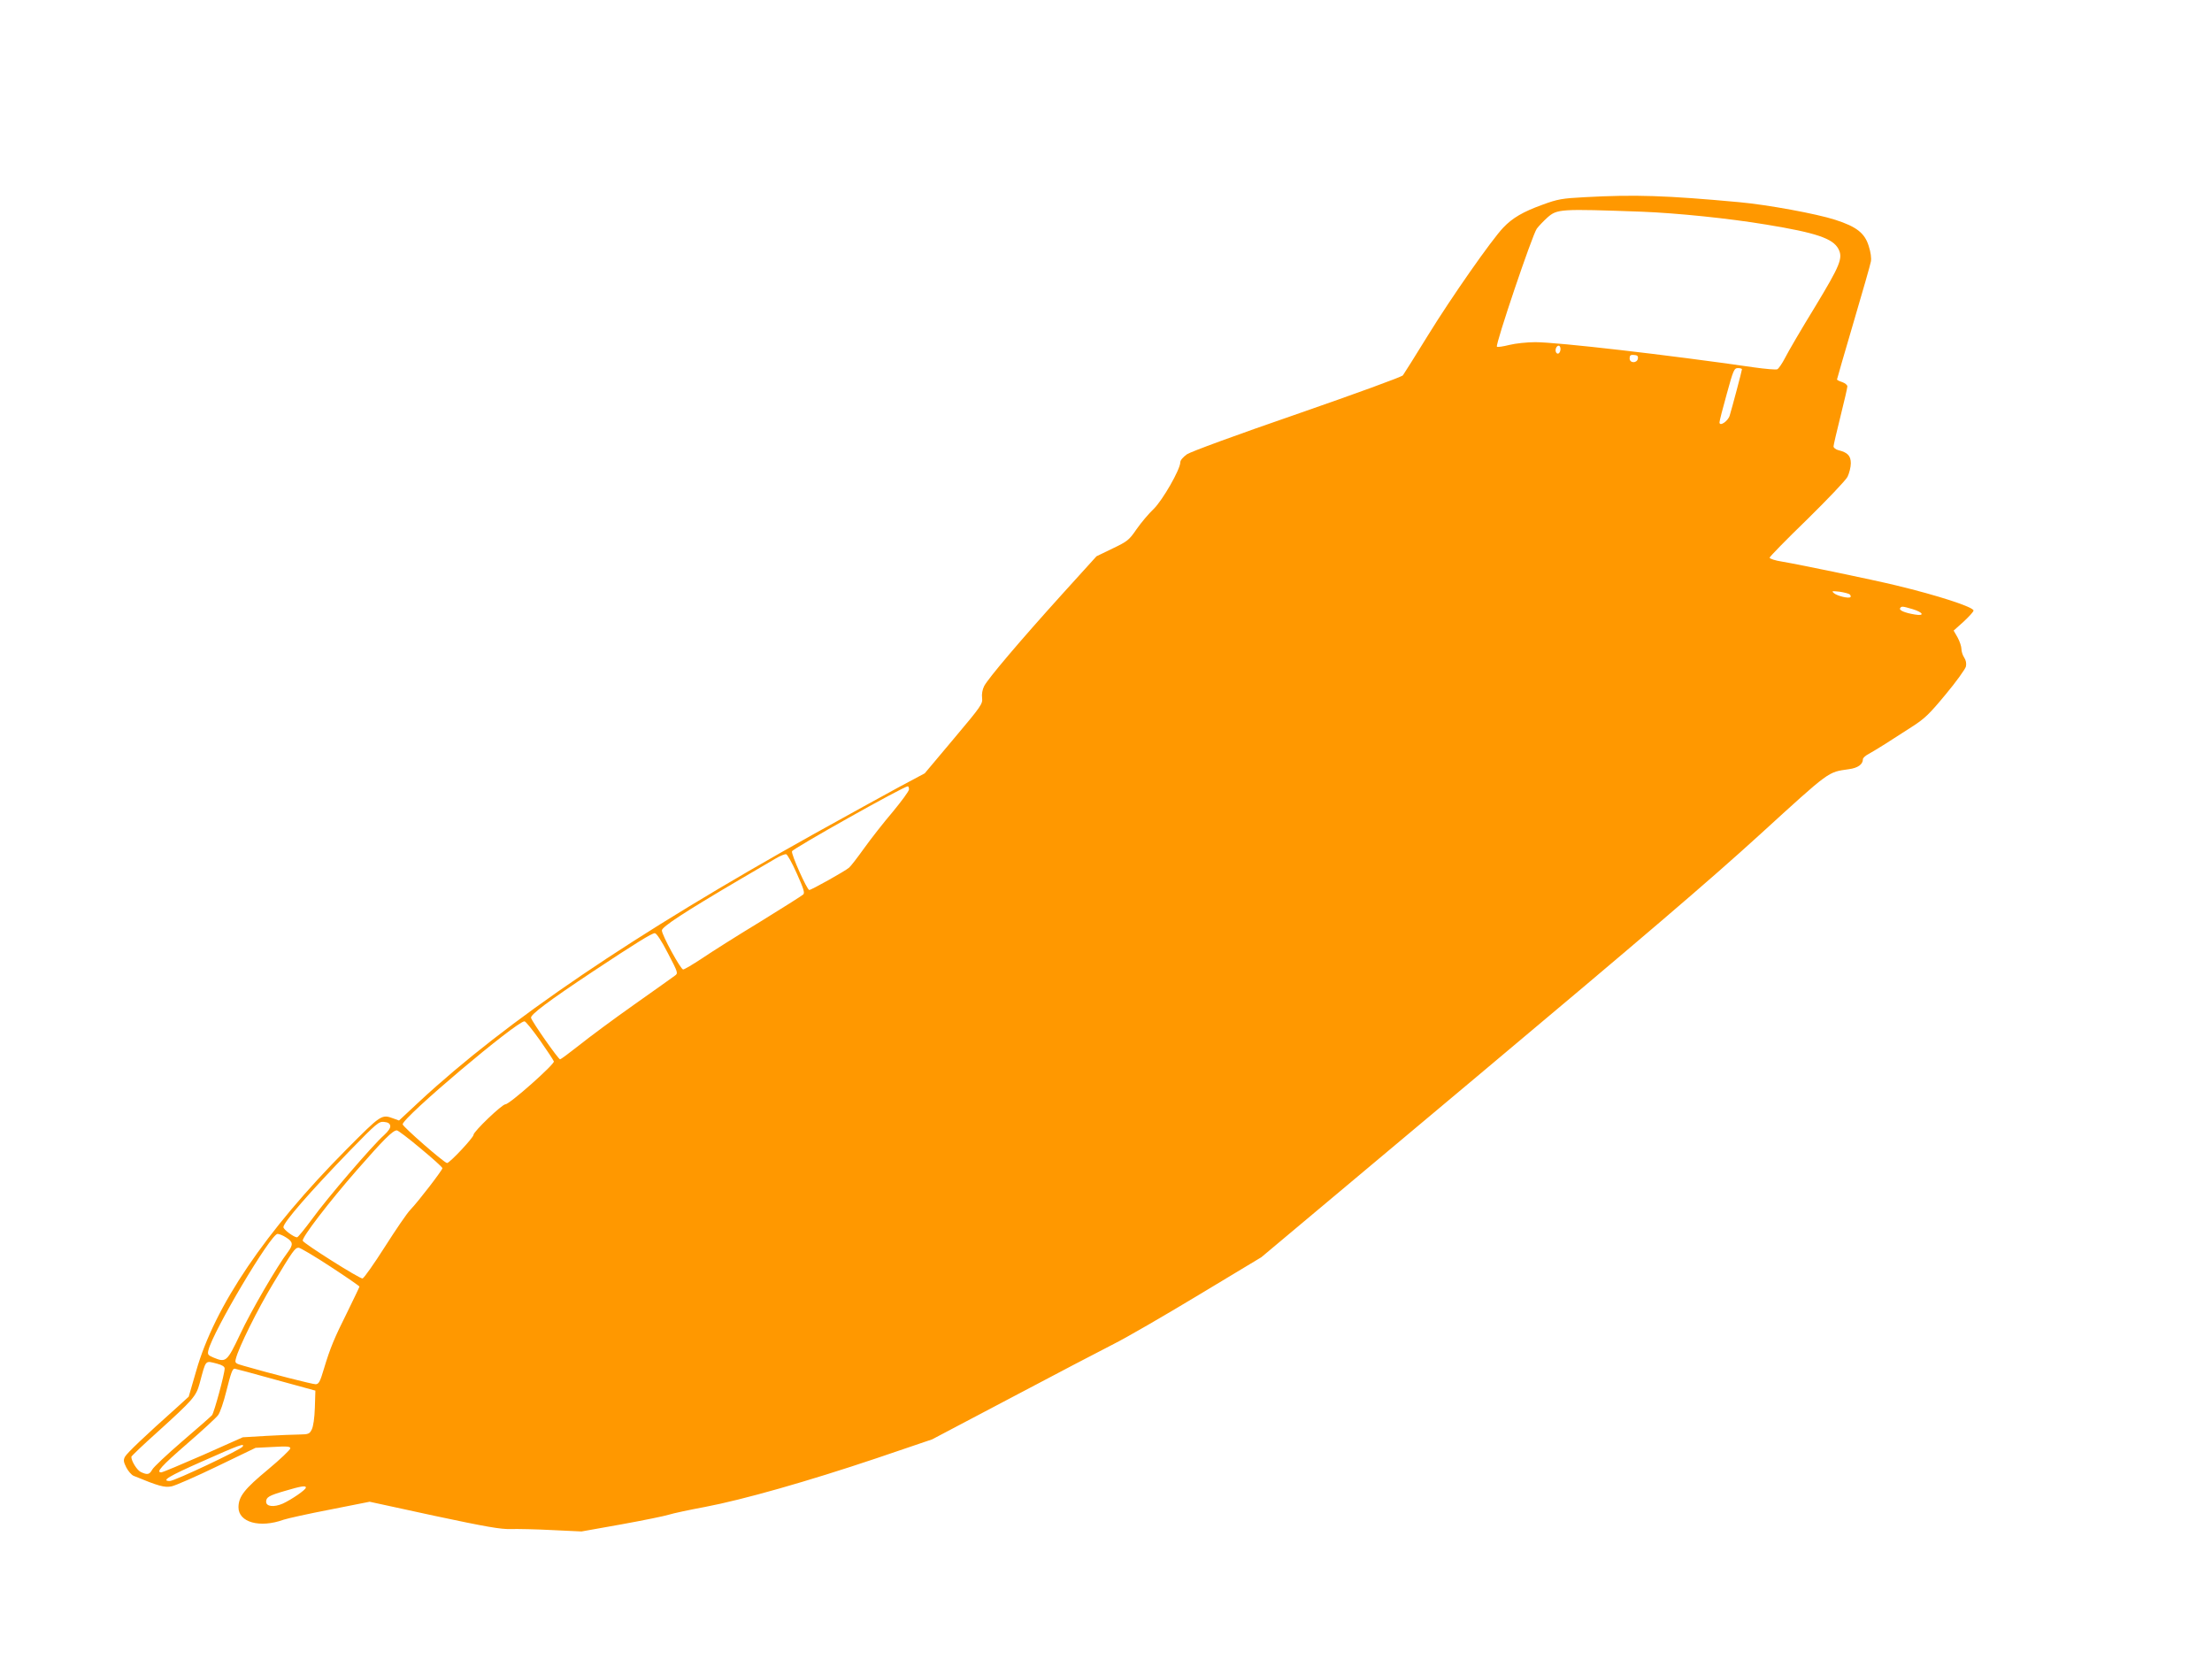
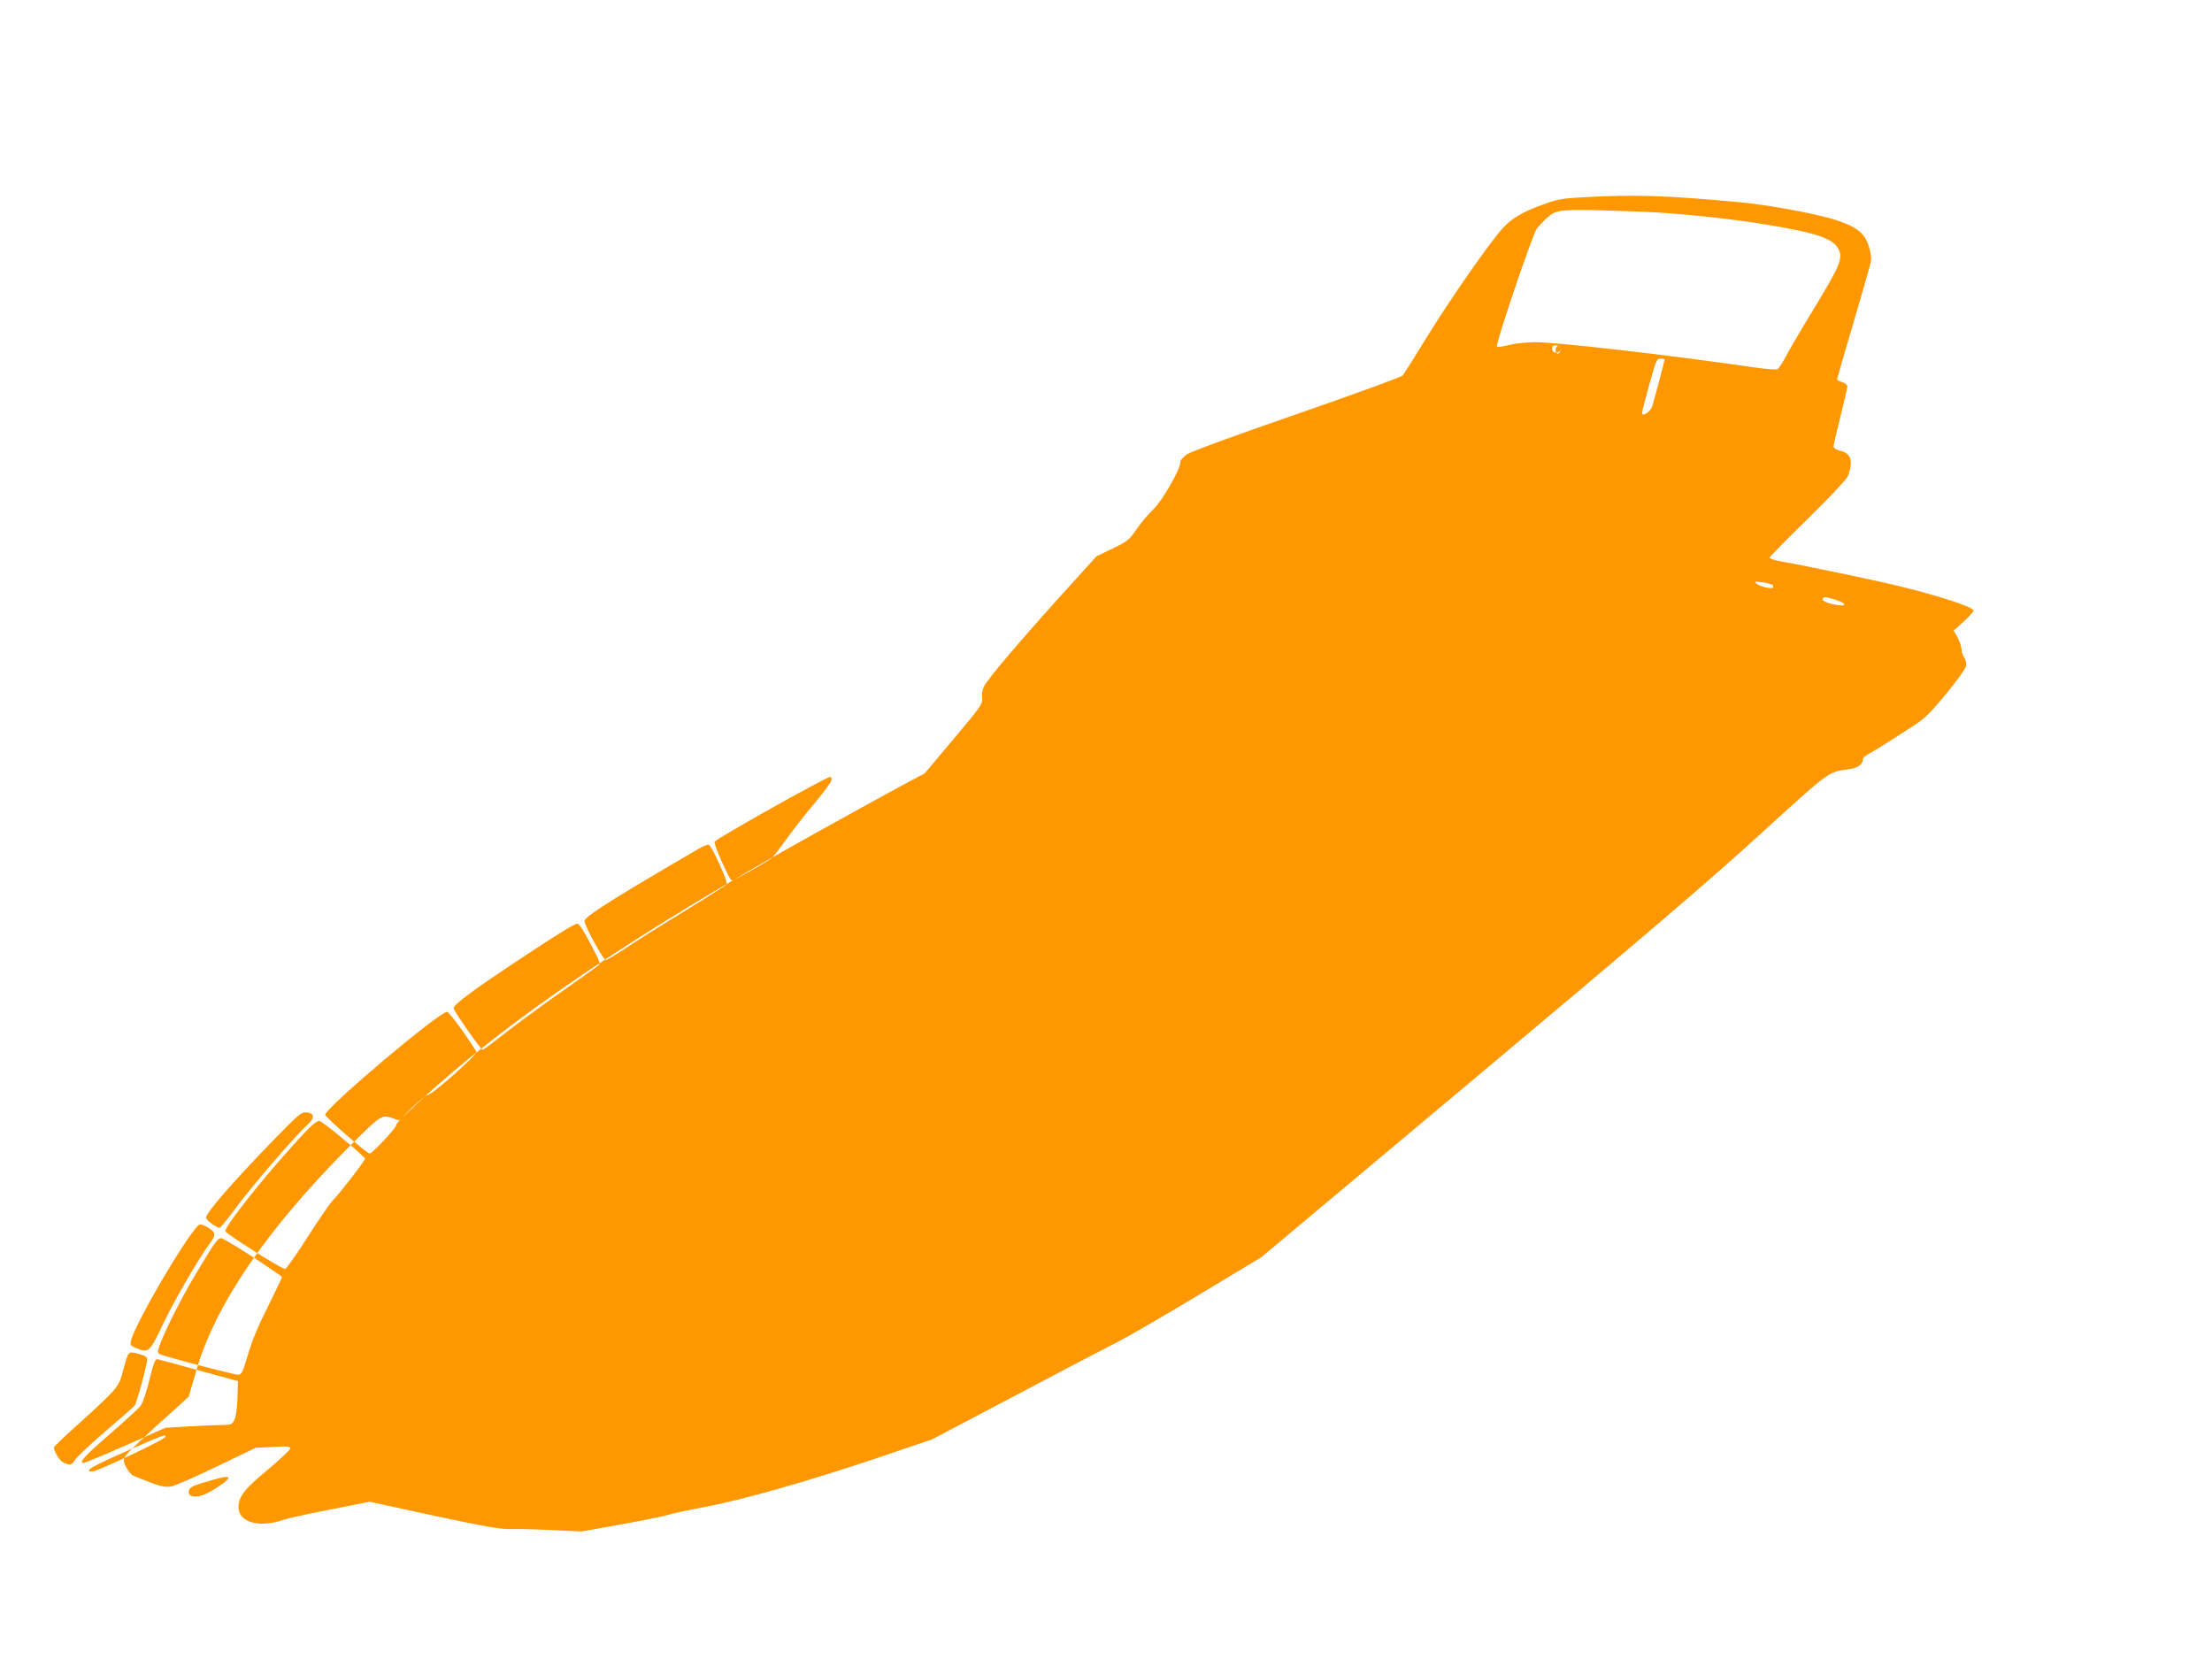
<svg xmlns="http://www.w3.org/2000/svg" version="1.0" width="1280pt" height="960pt" viewBox="0 0 1280 960" preserveAspectRatio="xMidYMid meet">
  <g transform="translate(0,960) scale(0.1,-0.1)" fill="#ff9800" stroke="none">
-     <path d="M9170 8459 c-131 -7 -156 -11 -245 -44 -111 -40 -173 -76 -226 -132 -68 -71 -302 -406 -435 -622 -73 -119 -139 -223 -146 -233 -7 -9 -273 -106 -613 -224 -354 -122 -615 -218 -637 -233 -22 -16 -38 -34 -38 -46 0 -41 -102 -219 -154 -270 -29 -27 -73 -80 -99 -117 -43 -63 -53 -71 -139 -112 l-93 -45 -202 -223 c-243 -269 -425 -484 -448 -528 -10 -20 -15 -46 -12 -69 4 -34 -4 -46 -164 -236 l-168 -200 -148 -79 c-81 -44 -301 -165 -488 -269 -1046 -583 -1787 -1086 -2288 -1551 l-118 -110 -33 12 c-68 25 -70 23 -272 -180 -468 -472 -762 -906 -869 -1282 l-43 -148 -68 -62 c-185 -165 -290 -265 -301 -286 -10 -19 -8 -30 8 -62 11 -21 30 -43 42 -48 146 -60 178 -69 220 -61 23 5 142 57 264 116 l222 107 100 5 c83 5 101 3 101 -8 0 -8 -59 -64 -131 -124 -134 -111 -168 -154 -169 -216 -1 -88 123 -123 261 -73 24 8 146 35 271 59 l227 45 373 -81 c300 -64 387 -79 443 -77 39 1 147 -1 240 -6 l170 -8 230 41 c127 23 250 48 275 56 25 8 119 28 210 45 221 42 594 148 990 281 l324 110 461 243 c253 134 519 273 590 309 72 36 293 164 492 284 l362 218 1248 1046 c947 794 1342 1131 1637 1400 412 376 392 360 515 378 52 7 81 28 81 58 0 7 15 21 33 30 18 10 61 36 96 58 34 22 102 65 151 97 77 49 103 74 199 190 61 73 113 146 117 161 4 18 0 37 -10 52 -9 13 -16 36 -16 50 0 14 -10 44 -22 66 l-23 40 58 52 c31 29 57 57 57 64 0 20 -204 87 -450 146 -127 31 -556 120 -657 137 -40 6 -73 17 -73 23 0 5 97 105 216 220 119 117 224 227 235 248 10 21 19 56 19 78 0 44 -19 63 -72 76 -16 4 -28 14 -28 22 0 7 18 85 40 173 22 88 40 166 40 174 0 8 -13 19 -30 25 -16 5 -30 12 -30 15 0 3 43 151 95 328 52 177 98 336 101 354 4 20 -1 55 -12 89 -23 76 -70 113 -194 153 -108 35 -391 87 -555 102 -424 39 -602 45 -895 29z m330 -84 c203 -8 501 -38 723 -75 287 -47 383 -80 415 -140 28 -53 11 -94 -136 -337 -78 -127 -155 -259 -172 -293 -17 -33 -38 -64 -46 -67 -9 -3 -69 2 -133 11 -496 72 -1138 146 -1267 146 -47 0 -114 -7 -150 -16 -36 -9 -68 -14 -72 -10 -10 11 205 648 231 683 12 16 40 45 61 64 57 50 72 51 546 34z m-470 -794 c0 -23 -16 -36 -25 -21 -9 14 1 40 15 40 5 0 10 -9 10 -19z m448 -55 c-4 -29 -48 -29 -48 0 0 17 5 22 25 20 19 -1 25 -6 23 -20z m602 -63 c0 -8 -58 -226 -71 -268 -10 -33 -59 -65 -59 -39 0 8 19 82 42 164 38 139 43 150 65 150 13 0 23 -3 23 -7z m624 -1303 c5 -5 7 -12 4 -15 -9 -10 -75 6 -95 22 -16 13 -13 14 32 9 27 -4 54 -11 59 -16z m364 -85 c62 -19 71 -41 13 -31 -56 9 -93 24 -86 36 8 13 12 13 73 -5z m-5808 -1043 c0 -10 -43 -68 -95 -131 -53 -62 -127 -157 -165 -210 -38 -53 -77 -104 -87 -112 -23 -20 -218 -129 -230 -129 -13 0 -106 208 -100 224 7 17 645 375 670 376 4 0 7 -8 7 -18z m-649 -487 c39 -87 47 -112 37 -121 -7 -7 -120 -78 -251 -159 -132 -80 -282 -175 -335 -211 -53 -35 -102 -64 -109 -64 -14 0 -123 199 -123 226 0 21 134 108 445 291 94 55 190 111 215 126 25 15 51 25 59 24 7 -1 35 -51 62 -112z m-746 -461 c59 -113 60 -116 40 -130 -11 -8 -117 -84 -235 -167 -119 -84 -262 -190 -318 -235 -57 -45 -107 -82 -111 -82 -10 0 -162 217 -168 240 -5 18 100 97 362 271 243 161 337 219 354 219 10 0 39 -44 76 -116z m-741 -503 c42 -60 78 -115 81 -123 6 -15 -256 -248 -280 -248 -20 0 -185 -158 -185 -177 0 -16 -138 -163 -153 -163 -16 0 -257 211 -257 224 0 40 659 596 705 596 7 0 46 -49 89 -109z m-866 -495 c3 -12 -10 -31 -36 -55 -65 -57 -332 -368 -416 -485 -43 -58 -82 -106 -87 -106 -18 0 -79 45 -79 59 0 28 153 203 386 444 153 157 166 168 196 165 23 -2 34 -9 36 -22z m175 -131 c70 -58 127 -109 127 -115 0 -11 -138 -191 -185 -240 -19 -19 -85 -116 -148 -215 -63 -99 -121 -181 -129 -183 -16 -3 -340 202 -346 218 -7 18 153 226 314 410 155 177 206 228 230 229 6 1 68 -46 137 -104z m-777 -516 c40 -25 42 -41 10 -84 -62 -81 -215 -344 -276 -475 -76 -160 -82 -166 -154 -136 -33 14 -36 18 -30 43 27 110 361 673 400 673 9 0 32 -9 50 -21z m257 -169 c92 -60 167 -112 167 -115 0 -3 -31 -67 -68 -143 -78 -156 -101 -211 -138 -334 -22 -75 -30 -88 -48 -88 -18 0 -266 63 -414 106 -51 14 -54 17 -47 42 15 63 127 288 214 432 116 193 128 210 149 210 9 0 92 -49 185 -110z m-657 -561 c30 -8 44 -17 44 -28 0 -31 -61 -255 -73 -270 -7 -8 -84 -76 -172 -151 -88 -76 -166 -149 -174 -164 -16 -29 -28 -32 -66 -14 -22 10 -55 63 -55 88 0 4 69 70 153 145 203 184 222 205 242 279 38 141 30 133 101 115z m339 -93 l230 -63 -3 -98 c-2 -61 -9 -109 -18 -127 -13 -26 -19 -28 -72 -29 -31 0 -118 -4 -192 -8 l-135 -8 -229 -102 c-126 -55 -235 -101 -243 -101 -32 0 -1 35 151 167 88 76 168 150 178 164 11 14 32 75 47 136 28 111 36 133 49 133 4 0 111 -29 237 -64z m-191 -387 c-11 -18 -394 -199 -421 -199 -53 0 -9 27 193 116 207 92 242 105 228 83z m366 -237 c0 -13 -84 -70 -134 -93 -51 -22 -96 -17 -96 11 0 26 16 36 110 63 91 27 120 32 120 19z" />
+     <path d="M9170 8459 c-131 -7 -156 -11 -245 -44 -111 -40 -173 -76 -226 -132 -68 -71 -302 -406 -435 -622 -73 -119 -139 -223 -146 -233 -7 -9 -273 -106 -613 -224 -354 -122 -615 -218 -637 -233 -22 -16 -38 -34 -38 -46 0 -41 -102 -219 -154 -270 -29 -27 -73 -80 -99 -117 -43 -63 -53 -71 -139 -112 l-93 -45 -202 -223 c-243 -269 -425 -484 -448 -528 -10 -20 -15 -46 -12 -69 4 -34 -4 -46 -164 -236 l-168 -200 -148 -79 c-81 -44 -301 -165 -488 -269 -1046 -583 -1787 -1086 -2288 -1551 l-118 -110 -33 12 c-68 25 -70 23 -272 -180 -468 -472 -762 -906 -869 -1282 l-43 -148 -68 -62 c-185 -165 -290 -265 -301 -286 -10 -19 -8 -30 8 -62 11 -21 30 -43 42 -48 146 -60 178 -69 220 -61 23 5 142 57 264 116 l222 107 100 5 c83 5 101 3 101 -8 0 -8 -59 -64 -131 -124 -134 -111 -168 -154 -169 -216 -1 -88 123 -123 261 -73 24 8 146 35 271 59 l227 45 373 -81 c300 -64 387 -79 443 -77 39 1 147 -1 240 -6 l170 -8 230 41 c127 23 250 48 275 56 25 8 119 28 210 45 221 42 594 148 990 281 l324 110 461 243 c253 134 519 273 590 309 72 36 293 164 492 284 l362 218 1248 1046 c947 794 1342 1131 1637 1400 412 376 392 360 515 378 52 7 81 28 81 58 0 7 15 21 33 30 18 10 61 36 96 58 34 22 102 65 151 97 77 49 103 74 199 190 61 73 113 146 117 161 4 18 0 37 -10 52 -9 13 -16 36 -16 50 0 14 -10 44 -22 66 l-23 40 58 52 c31 29 57 57 57 64 0 20 -204 87 -450 146 -127 31 -556 120 -657 137 -40 6 -73 17 -73 23 0 5 97 105 216 220 119 117 224 227 235 248 10 21 19 56 19 78 0 44 -19 63 -72 76 -16 4 -28 14 -28 22 0 7 18 85 40 173 22 88 40 166 40 174 0 8 -13 19 -30 25 -16 5 -30 12 -30 15 0 3 43 151 95 328 52 177 98 336 101 354 4 20 -1 55 -12 89 -23 76 -70 113 -194 153 -108 35 -391 87 -555 102 -424 39 -602 45 -895 29z m330 -84 c203 -8 501 -38 723 -75 287 -47 383 -80 415 -140 28 -53 11 -94 -136 -337 -78 -127 -155 -259 -172 -293 -17 -33 -38 -64 -46 -67 -9 -3 -69 2 -133 11 -496 72 -1138 146 -1267 146 -47 0 -114 -7 -150 -16 -36 -9 -68 -14 -72 -10 -10 11 205 648 231 683 12 16 40 45 61 64 57 50 72 51 546 34z m-470 -794 c0 -23 -16 -36 -25 -21 -9 14 1 40 15 40 5 0 10 -9 10 -19z c-4 -29 -48 -29 -48 0 0 17 5 22 25 20 19 -1 25 -6 23 -20z m602 -63 c0 -8 -58 -226 -71 -268 -10 -33 -59 -65 -59 -39 0 8 19 82 42 164 38 139 43 150 65 150 13 0 23 -3 23 -7z m624 -1303 c5 -5 7 -12 4 -15 -9 -10 -75 6 -95 22 -16 13 -13 14 32 9 27 -4 54 -11 59 -16z m364 -85 c62 -19 71 -41 13 -31 -56 9 -93 24 -86 36 8 13 12 13 73 -5z m-5808 -1043 c0 -10 -43 -68 -95 -131 -53 -62 -127 -157 -165 -210 -38 -53 -77 -104 -87 -112 -23 -20 -218 -129 -230 -129 -13 0 -106 208 -100 224 7 17 645 375 670 376 4 0 7 -8 7 -18z m-649 -487 c39 -87 47 -112 37 -121 -7 -7 -120 -78 -251 -159 -132 -80 -282 -175 -335 -211 -53 -35 -102 -64 -109 -64 -14 0 -123 199 -123 226 0 21 134 108 445 291 94 55 190 111 215 126 25 15 51 25 59 24 7 -1 35 -51 62 -112z m-746 -461 c59 -113 60 -116 40 -130 -11 -8 -117 -84 -235 -167 -119 -84 -262 -190 -318 -235 -57 -45 -107 -82 -111 -82 -10 0 -162 217 -168 240 -5 18 100 97 362 271 243 161 337 219 354 219 10 0 39 -44 76 -116z m-741 -503 c42 -60 78 -115 81 -123 6 -15 -256 -248 -280 -248 -20 0 -185 -158 -185 -177 0 -16 -138 -163 -153 -163 -16 0 -257 211 -257 224 0 40 659 596 705 596 7 0 46 -49 89 -109z m-866 -495 c3 -12 -10 -31 -36 -55 -65 -57 -332 -368 -416 -485 -43 -58 -82 -106 -87 -106 -18 0 -79 45 -79 59 0 28 153 203 386 444 153 157 166 168 196 165 23 -2 34 -9 36 -22z m175 -131 c70 -58 127 -109 127 -115 0 -11 -138 -191 -185 -240 -19 -19 -85 -116 -148 -215 -63 -99 -121 -181 -129 -183 -16 -3 -340 202 -346 218 -7 18 153 226 314 410 155 177 206 228 230 229 6 1 68 -46 137 -104z m-777 -516 c40 -25 42 -41 10 -84 -62 -81 -215 -344 -276 -475 -76 -160 -82 -166 -154 -136 -33 14 -36 18 -30 43 27 110 361 673 400 673 9 0 32 -9 50 -21z m257 -169 c92 -60 167 -112 167 -115 0 -3 -31 -67 -68 -143 -78 -156 -101 -211 -138 -334 -22 -75 -30 -88 -48 -88 -18 0 -266 63 -414 106 -51 14 -54 17 -47 42 15 63 127 288 214 432 116 193 128 210 149 210 9 0 92 -49 185 -110z m-657 -561 c30 -8 44 -17 44 -28 0 -31 -61 -255 -73 -270 -7 -8 -84 -76 -172 -151 -88 -76 -166 -149 -174 -164 -16 -29 -28 -32 -66 -14 -22 10 -55 63 -55 88 0 4 69 70 153 145 203 184 222 205 242 279 38 141 30 133 101 115z m339 -93 l230 -63 -3 -98 c-2 -61 -9 -109 -18 -127 -13 -26 -19 -28 -72 -29 -31 0 -118 -4 -192 -8 l-135 -8 -229 -102 c-126 -55 -235 -101 -243 -101 -32 0 -1 35 151 167 88 76 168 150 178 164 11 14 32 75 47 136 28 111 36 133 49 133 4 0 111 -29 237 -64z m-191 -387 c-11 -18 -394 -199 -421 -199 -53 0 -9 27 193 116 207 92 242 105 228 83z m366 -237 c0 -13 -84 -70 -134 -93 -51 -22 -96 -17 -96 11 0 26 16 36 110 63 91 27 120 32 120 19z" />
  </g>
</svg>